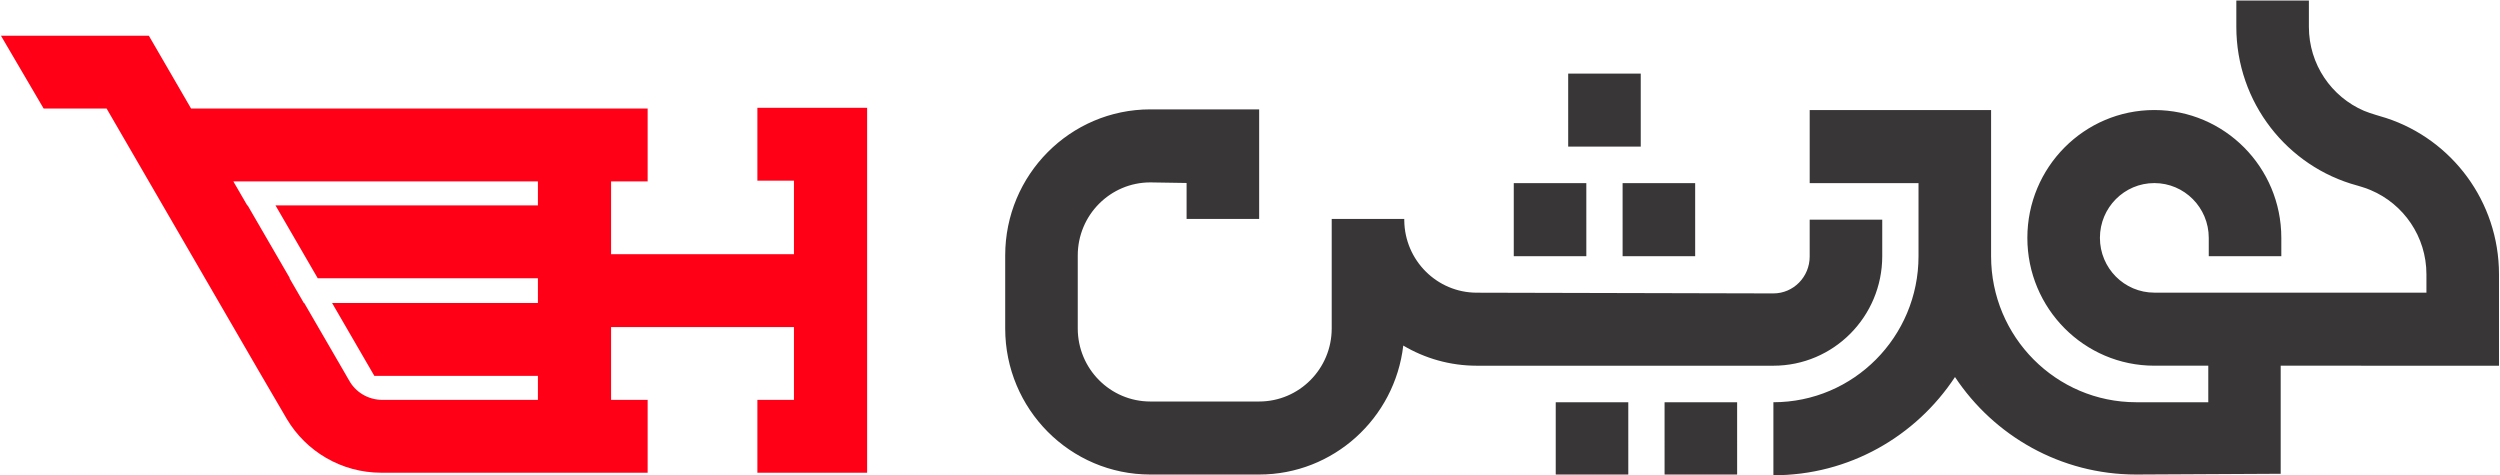
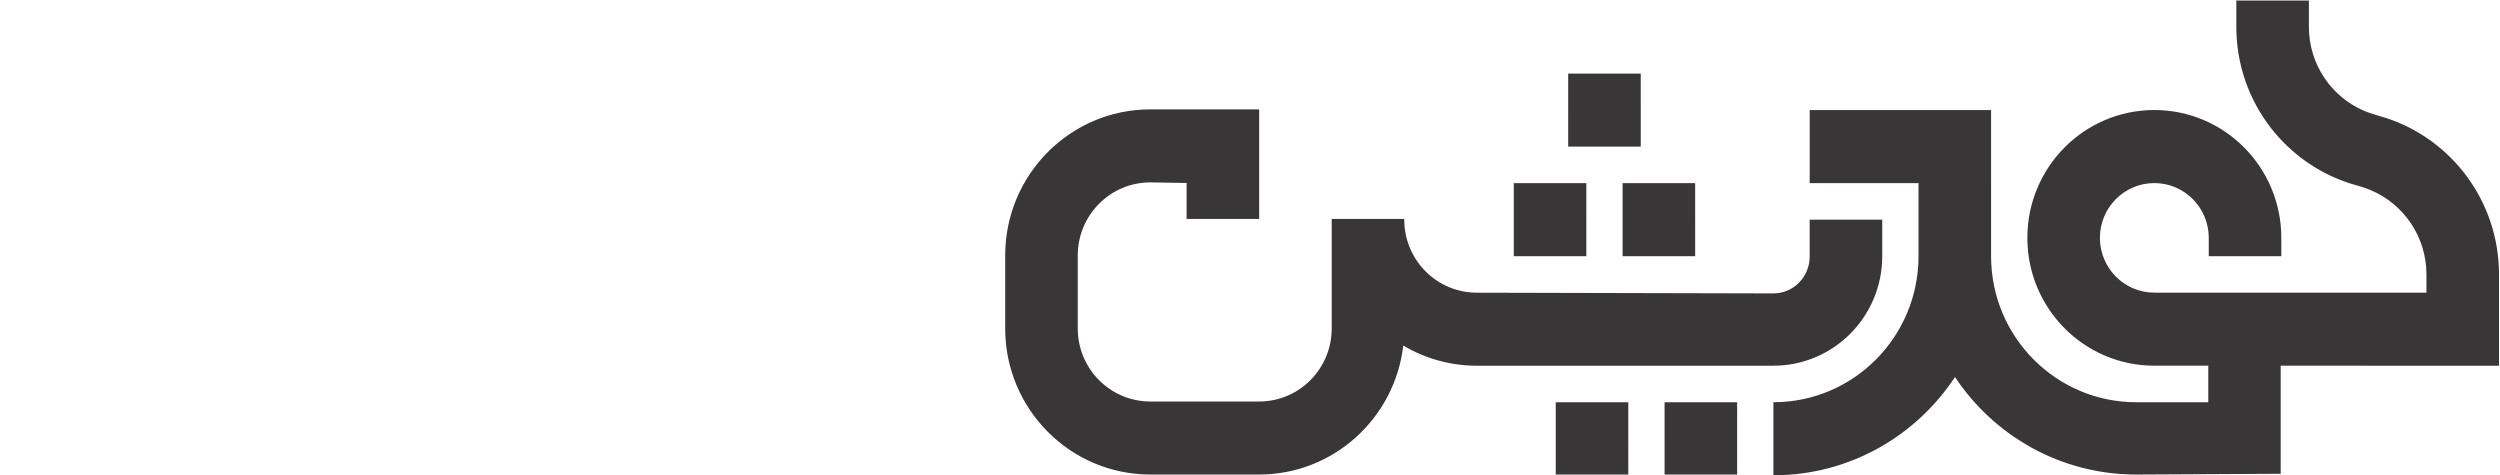
<svg xmlns="http://www.w3.org/2000/svg" width="1141px" height="217px">
  <path fill-rule="evenodd" fill="rgb(56, 54, 55)" d="M1041.194,166.902 L1041.194,166.902 L1040.907,166.902 L1040.907,216.231 L974.962,216.577 C940.460,216.577 910.067,198.904 892.257,172.076 C874.471,199.094 843.994,216.911 809.381,216.911 L809.381,183.579 C845.960,183.579 875.613,153.732 875.613,116.915 L875.613,116.748 L875.613,83.574 L825.944,83.574 L825.944,50.248 L908.733,50.248 L908.733,83.574 L908.729,83.574 L908.729,116.915 C908.729,116.918 908.729,116.922 908.729,116.925 C908.735,153.738 938.386,183.579 974.962,183.579 L1007.862,183.579 L1007.862,166.902 L983.241,166.902 C951.234,166.902 925.287,140.781 925.287,108.560 C925.287,76.338 951.234,50.218 983.241,50.218 C1015.247,50.218 1041.194,76.338 1041.194,108.560 L1041.194,116.915 L1008.078,116.915 L1008.078,108.560 C1008.078,94.750 996.958,83.556 983.241,83.556 C969.524,83.556 958.403,94.750 958.403,108.560 C958.403,122.369 969.524,133.563 983.241,133.563 L1107.426,133.567 C1107.426,132.796 1107.426,130.643 1107.426,125.237 C1107.426,107.929 1096.946,93.087 1082.028,86.788 C1081.383,86.511 1080.729,86.244 1080.056,86.000 C1079.065,85.640 1077.431,85.147 1075.727,84.637 L1075.726,84.643 C1044.006,76.035 1020.662,46.889 1020.662,12.250 L1020.662,0.253 L1053.778,0.253 C1053.778,1.020 1053.778,6.837 1053.778,12.250 C1053.778,29.430 1064.114,44.178 1078.869,50.547 C1081.798,51.811 1087.068,53.220 1089.111,53.889 C1118.965,63.671 1140.542,91.917 1140.542,125.237 L1140.542,166.912 L1041.194,166.902 ZM859.055,100.249 L859.055,116.915 C859.055,144.528 836.815,166.913 809.381,166.913 L674.023,166.913 C661.770,166.910 650.295,163.554 640.450,157.711 C636.605,190.846 608.623,216.568 574.673,216.577 L574.673,216.577 L525.012,216.577 C488.436,216.571 458.779,186.723 458.773,149.909 L458.773,116.585 C458.779,79.772 488.436,49.924 525.012,49.917 L574.679,49.917 L574.679,99.915 L541.562,99.915 L541.562,83.513 L525.006,83.246 C506.718,83.249 491.890,98.173 491.887,116.580 L491.887,149.915 C491.890,168.322 506.718,183.246 525.006,183.249 L574.672,183.249 C592.960,183.246 607.788,168.322 607.792,149.915 L607.795,99.921 L640.908,99.915 L640.908,100.626 C641.112,118.859 655.857,133.581 674.018,133.584 L809.381,133.914 C818.526,133.914 825.939,126.378 825.939,117.081 L825.939,100.249 L859.055,100.249 ZM740.557,83.585 L773.673,83.587 L773.675,116.919 L740.559,116.917 L740.557,83.585 ZM724.001,116.919 L690.885,116.917 L690.883,83.585 L723.999,83.587 L724.001,116.919 ZM715.720,33.587 L748.836,33.589 L748.838,66.921 L715.722,66.919 L715.720,33.587 ZM743.153,216.581 L710.037,216.579 L710.035,183.582 L743.151,183.583 L743.153,216.581 ZM792.827,216.581 L759.712,216.579 L759.710,183.582 L792.825,183.583 L792.827,216.581 Z" />
-   <path fill-rule="evenodd" fill="rgb(255, 0, 23)" d="M379.055,215.752 L362.361,215.752 L345.667,215.752 L345.667,182.509 L362.361,182.509 L362.361,149.266 L278.890,149.266 L278.890,182.509 L295.585,182.509 L295.585,215.752 L278.890,215.752 L263.198,215.752 L262.196,215.752 L245.502,215.752 L195.420,215.752 L178.726,215.752 L174.052,215.752 C155.708,215.752 139.667,205.932 130.943,191.285 L117.980,169.090 C96.711,132.411 67.609,82.225 48.655,49.539 L19.917,49.539 L0.437,16.296 L29.378,16.296 L29.378,16.296 L67.931,16.296 C67.931,16.296 75.703,29.698 87.208,49.539 L245.502,49.539 L262.196,49.539 L263.532,49.539 L278.890,49.539 L295.585,49.539 L295.585,82.781 L278.890,82.781 L278.890,116.024 L362.361,116.024 L362.361,82.449 L345.667,82.449 L345.667,49.206 L362.361,49.206 L379.055,49.206 L395.749,49.206 L395.749,215.752 L379.055,215.752 ZM106.485,82.781 C108.572,86.381 110.696,90.043 112.846,93.751 L113.015,93.751 L132.292,126.994 L132.123,126.994 C134.324,130.791 136.513,134.565 138.677,138.296 L138.846,138.296 L158.123,171.539 L158.098,171.539 L159.345,173.653 C162.230,178.920 167.957,182.509 174.552,182.509 L178.726,182.509 L195.420,182.509 L245.502,182.509 L245.502,171.539 L170.845,171.539 L151.569,138.296 L245.502,138.296 L245.502,126.994 L145.014,126.994 L125.738,93.751 L245.502,93.751 L245.502,82.781 L106.485,82.781 Z" />
</svg>